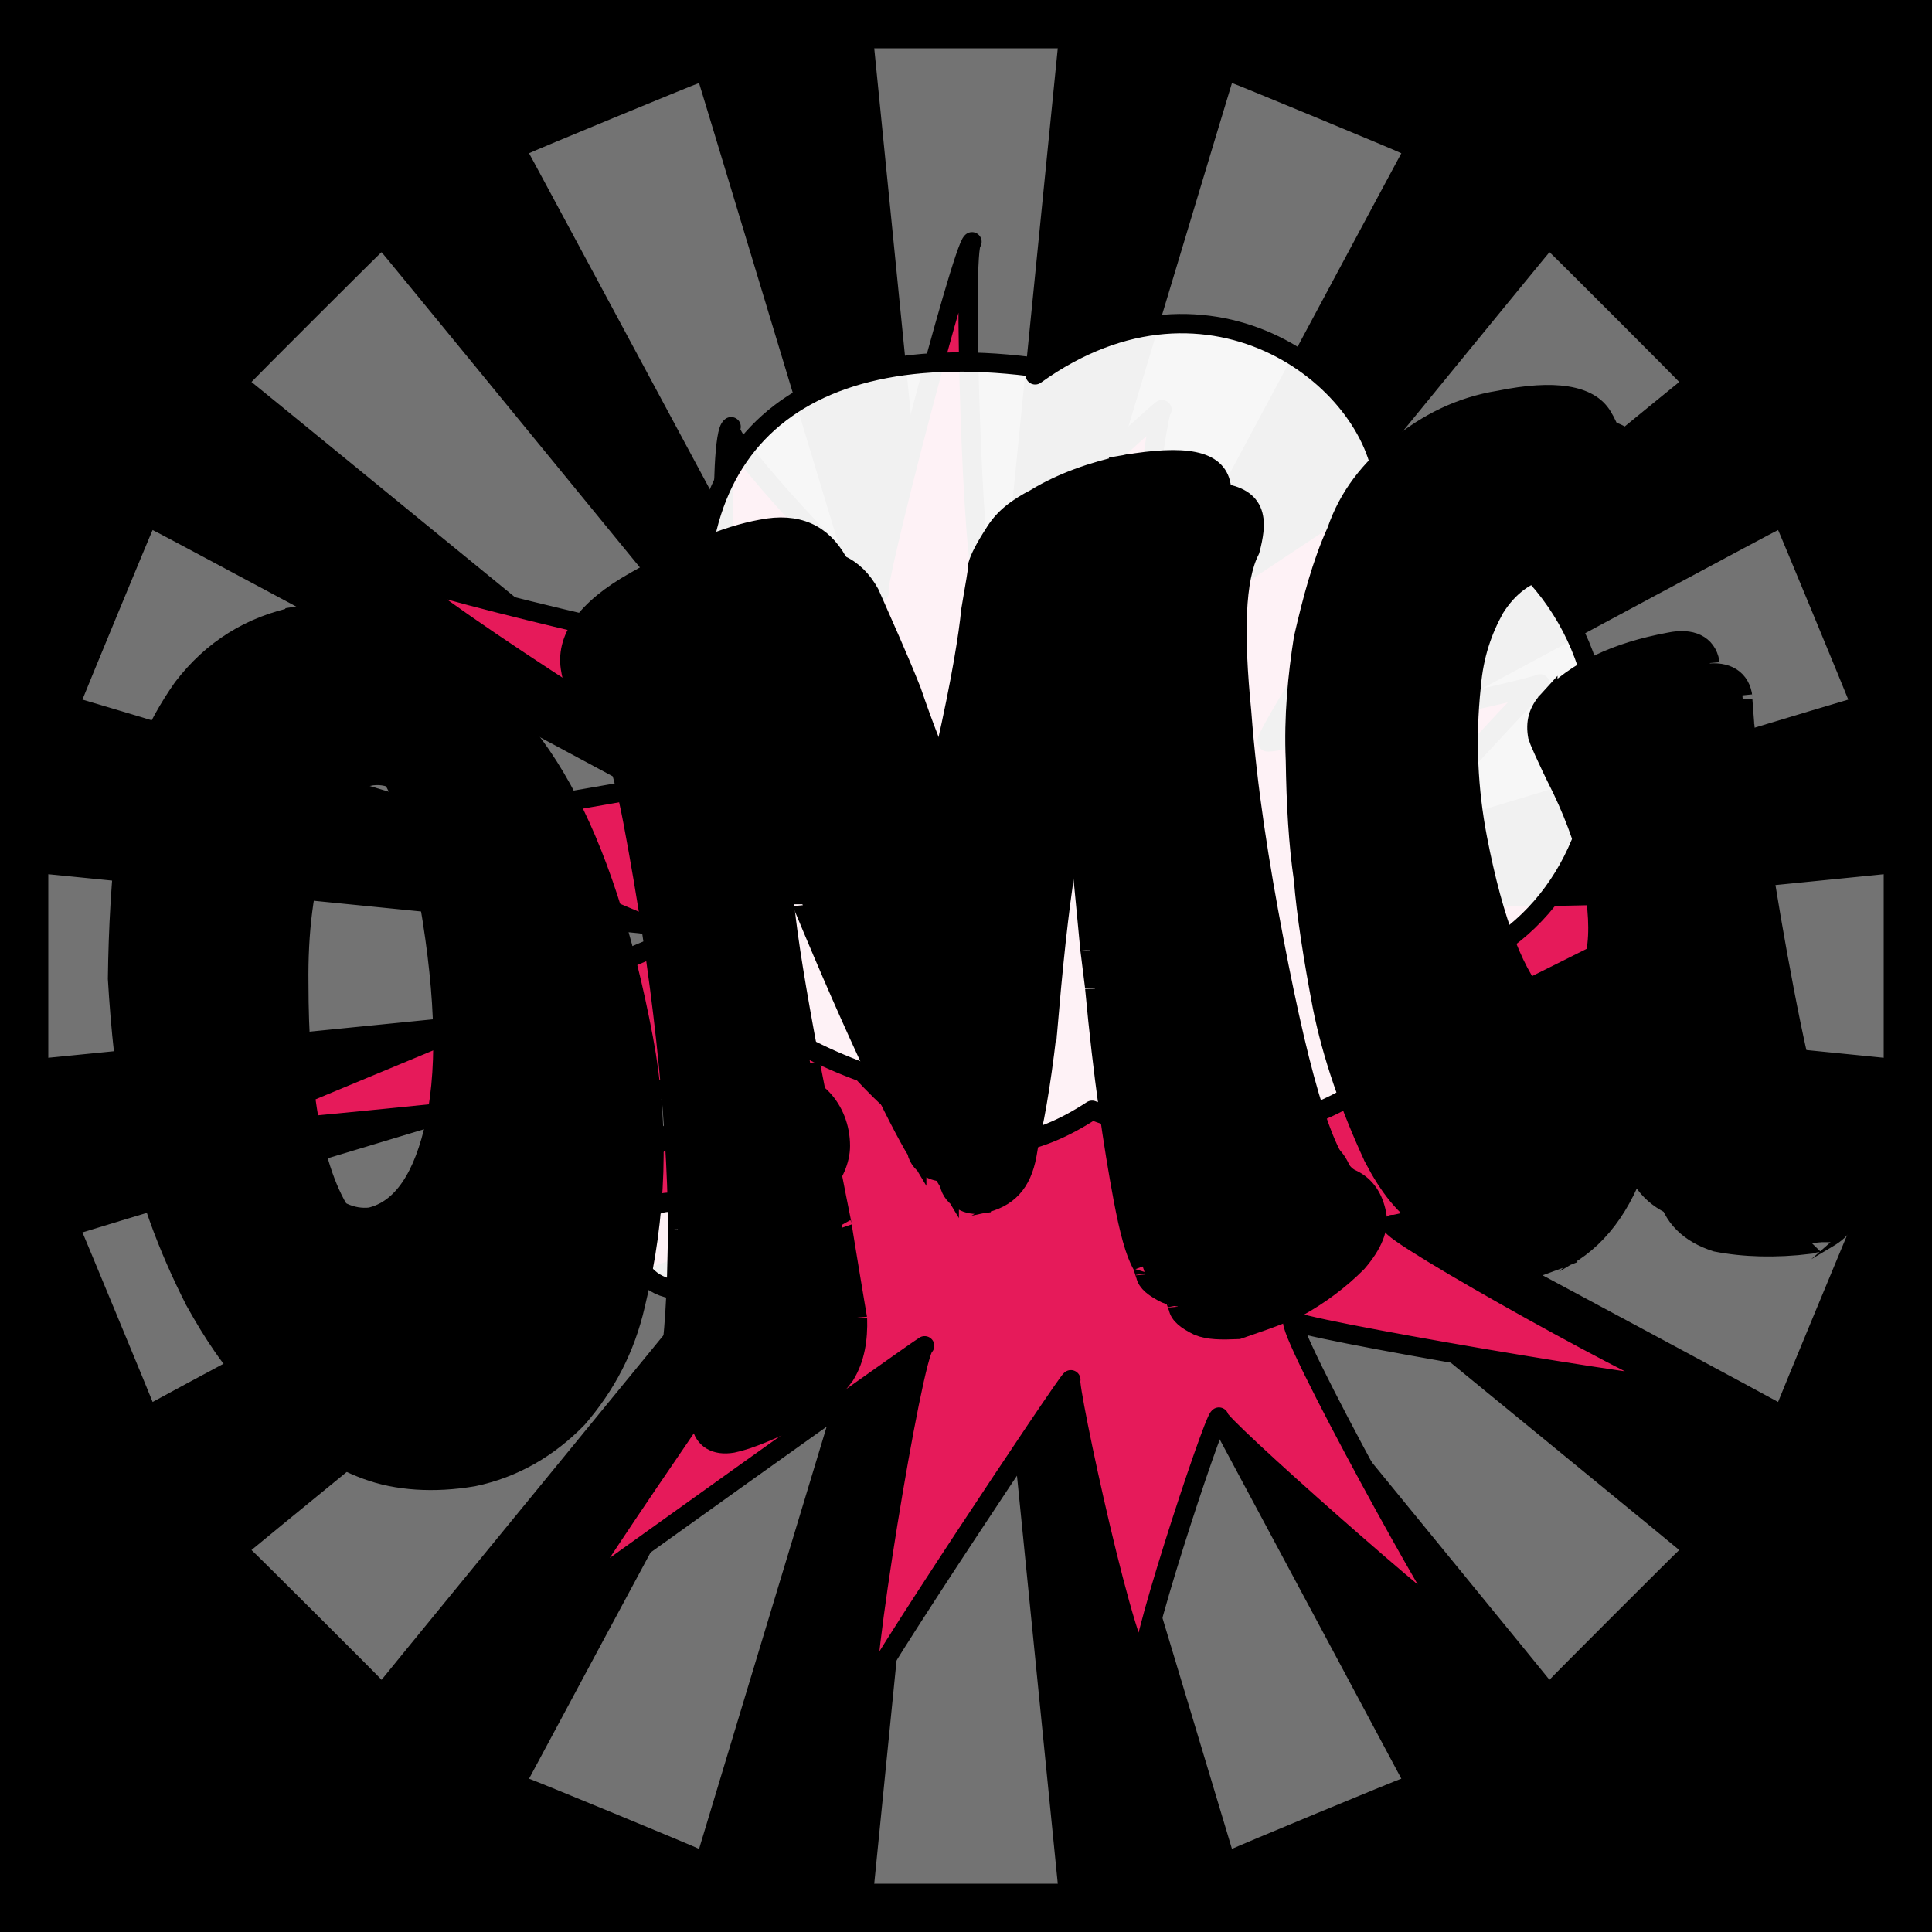
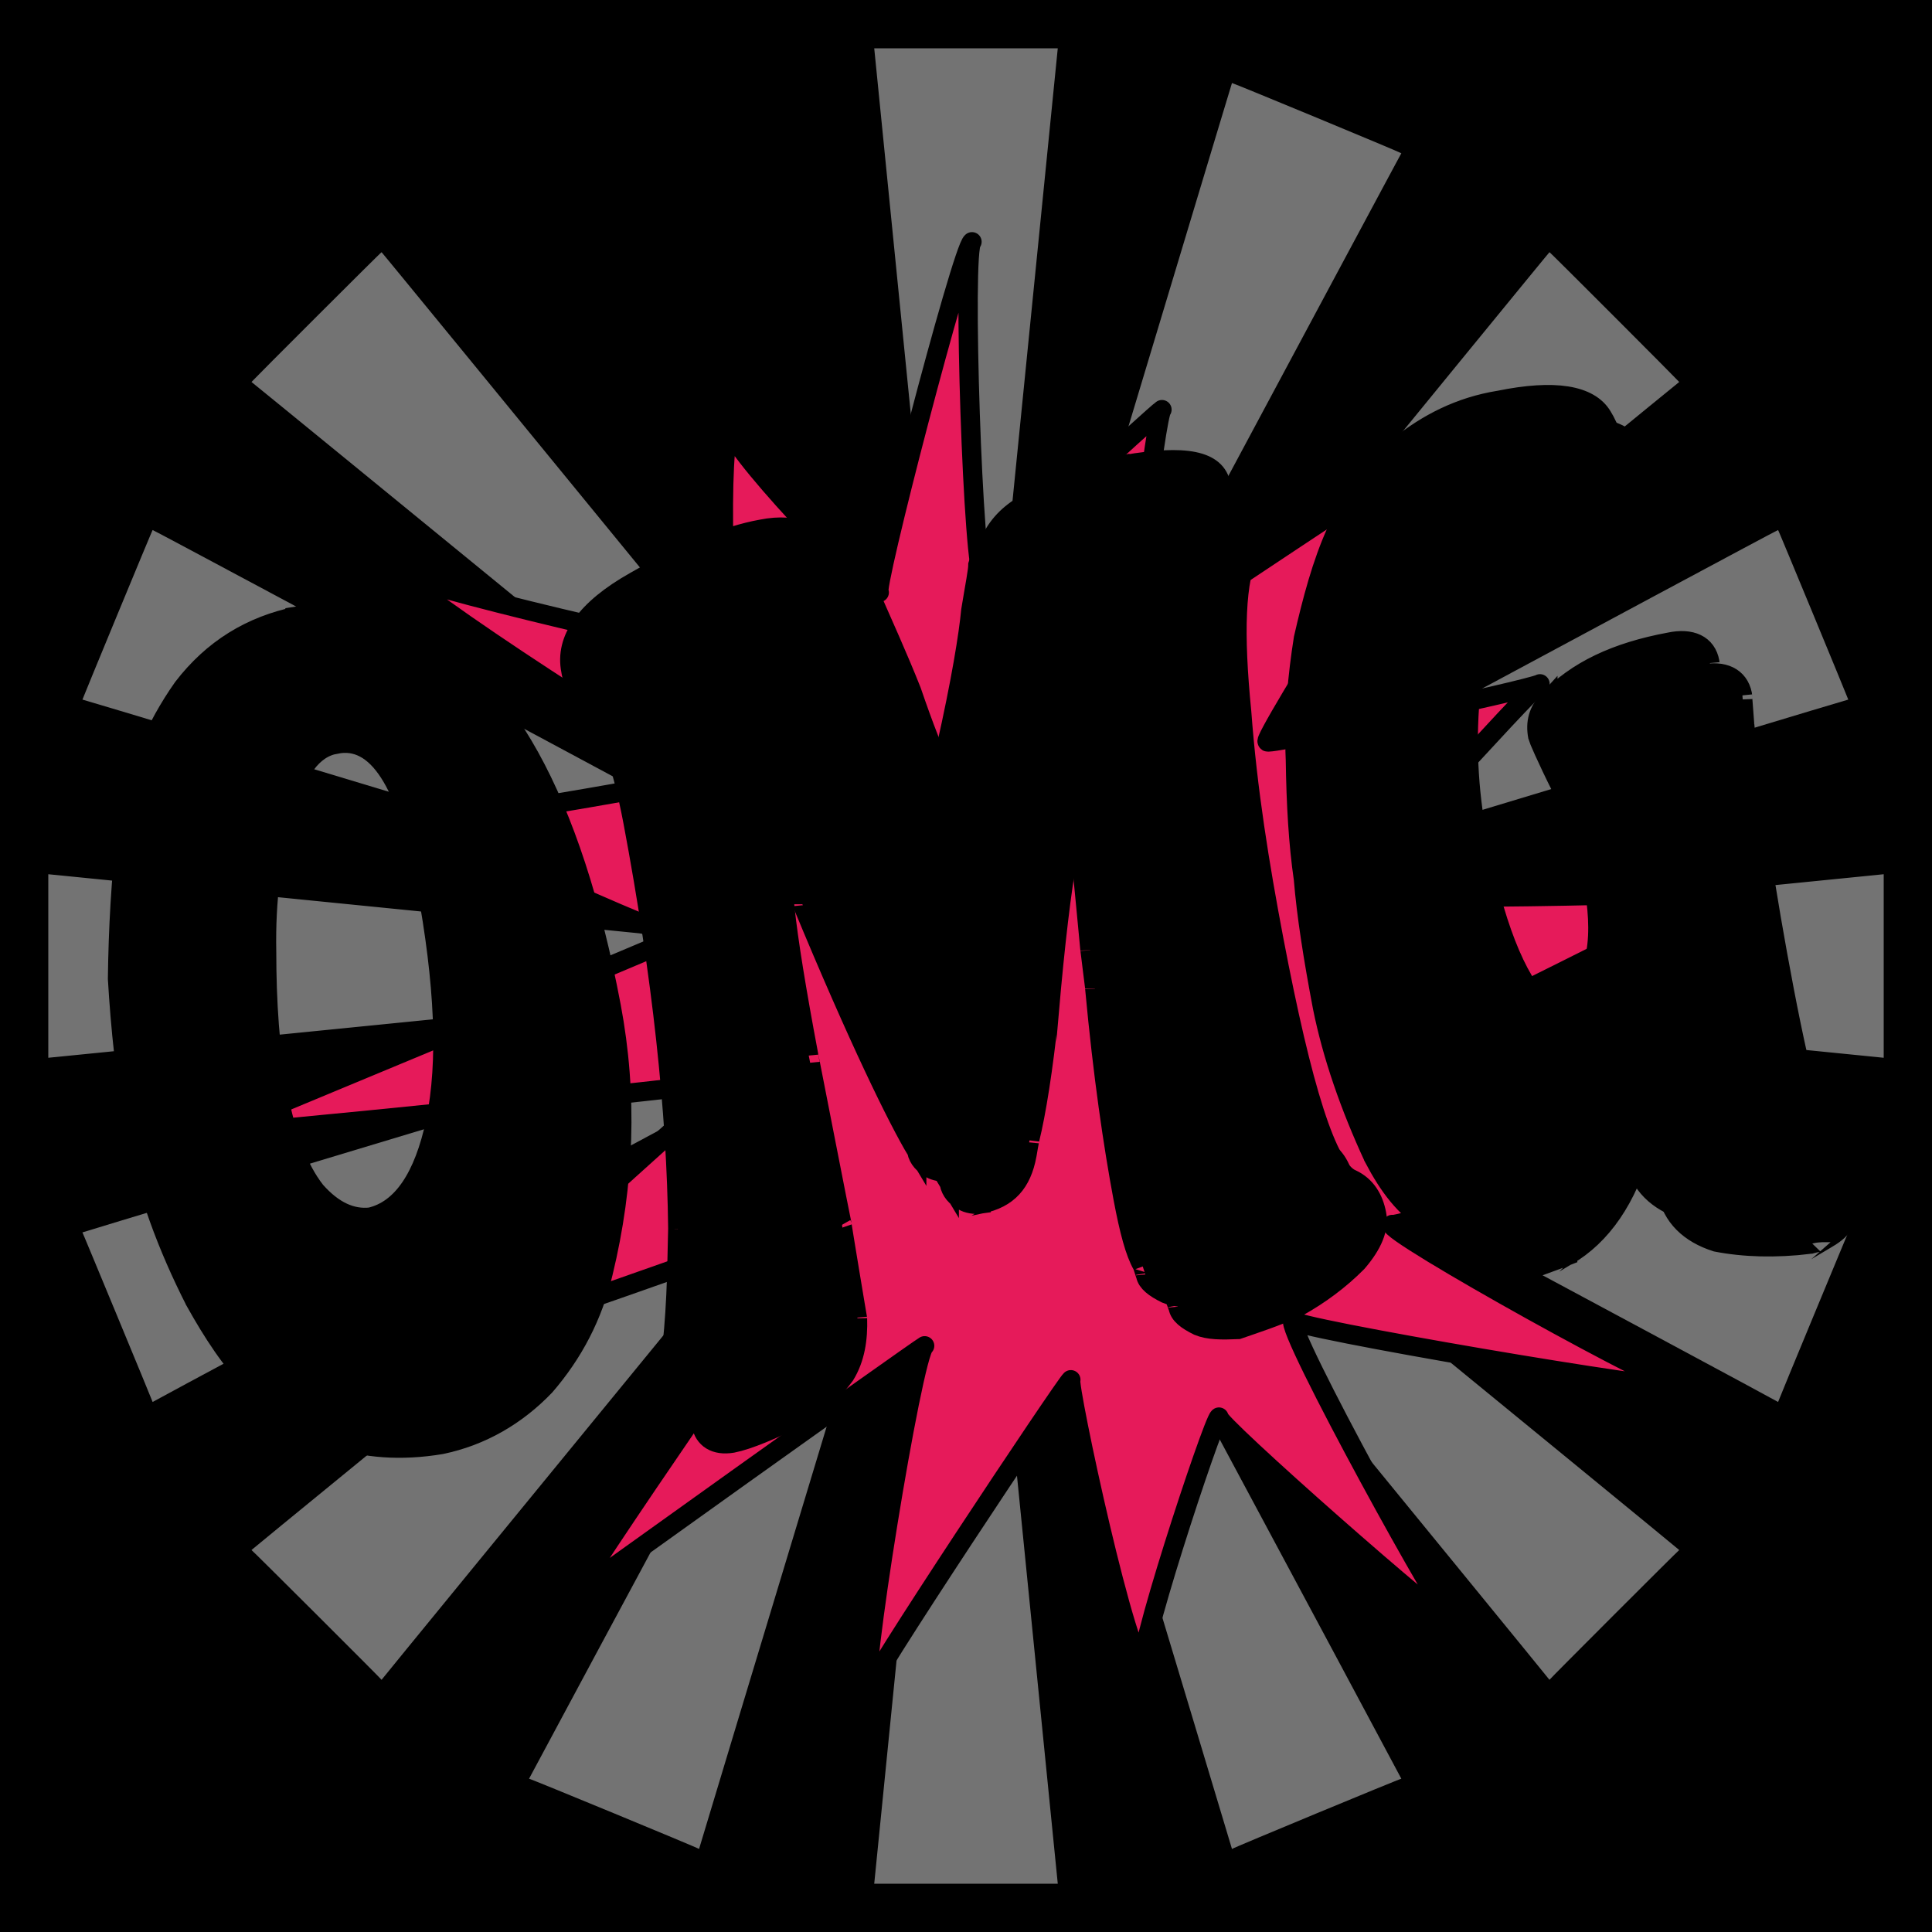
<svg xmlns="http://www.w3.org/2000/svg" id="svgWorkerArea" version="1.1" viewBox="0 0 600 600" width="100%" height="100%" style="background: white;" css="background:#9b9b9b;">
  <rect x="0" y="0" width="600" height="600" fill="#333333" stroke="none" />
  <path id="back01" fill="url(#fill-Linear-back01)" stroke="#000" stroke-width="1" class="cosito" d="M0 0C0 0 600 0 600 0 600 0 600 600 600 600 600 600 0 600 0 600 0 600 0 0 0 0 0 0 0 0 0 0" fill-opacity="1" />
  <defs id="defsdoc">
    <pattern id="patternBool" x="0" y="0" width="10" height="10" patternUnits="userSpaceOnUse" patternTransform="rotate(35)">
      <circle cx="5" cy="5" r="4" style="stroke: none;fill: #ff000070;" />
    </pattern>
    <linearGradient id="fill-Linear-back01" x1="15%" y1="85%" x2="85%" y2="15%">
      <stop offset="0%" style="stop-color:hsl(306.7,80%,50%);stop-opacity:1;" />
      <stop offset="100%" style="stop-color:hsl(306.7,80%,70%);stop-opacity:1;" />
    </linearGradient>
    <linearGradient id="fill-Linear-text-01" x1="15%" y1="85%" x2="85%" y2="15%">
      <stop offset="0%" style="stop-color:hsl(0, 100%, 50%);stop-opacity:1;" />
      <stop offset="100%" style="stop-color:hsl(60, 100%, 50%);stop-opacity:1;" />
    </linearGradient>
  </defs>
  <g id="rays-01" class="cosito">
    <path id="path-271334043" fill="white" fill-opacity="0.45" stroke="#000" stroke-width="0" class="cloneT grouped" d="M300 300C300 300 271.5 585 271.5 585 271.5 585 328.5 585 328.5 585 328.5 585 300 300 300 300" />
    <path id="path-981718124" fill="white" fill-opacity="0.45" stroke="#000" stroke-width="0" class="cloneT grouped" d="M300 300C300 300 164.3 552.2 164.3 552.399 164.3 552.2 217.1 574 217.1 574.212 217.1 574 300 300 300 300" />
    <path id="path-413616161" fill="white" fill-opacity="0.45" stroke="#000" stroke-width="0" class="cloneT grouped" d="M300 300C300 300 78.1 481.2 78.1 481.373 78.1 481.2 118.5 521.5 118.5 521.678 118.5 521.5 300 300 300 300" />
    <path id="path-796668332" fill="white" fill-opacity="0.45" stroke="#000" stroke-width="0" class="cloneT grouped" d="M300 300C300 300 25.6 382.6 25.6 382.734 25.6 382.6 47.4 435.2 47.4 435.395 47.4 435.2 300 300 300 300" />
    <path id="path-553731582" fill="white" fill-opacity="0.45" stroke="#000" stroke-width="0" class="cloneT grouped" d="M300 300C300 300 15 271.5 15 271.5 15 271.5 15 328.5 15 328.5 15 328.5 300 300 300 300" />
    <path id="path-386508005" fill="white" fill-opacity="0.45" stroke="#000" stroke-width="0" class="cloneT grouped" d="M300 300C300 300 47.4 164.3 47.4 164.605 47.4 164.3 25.6 217.1 25.6 217.266 25.6 217.1 300 300 300 300" />
    <path id="path-193157418" fill="white" fill-opacity="0.45" stroke="#000" stroke-width="0" class="cloneT grouped" d="M300 300C300 300 118.5 78.1 118.5 78.322 118.5 78.1 78.1 118.5 78.1 118.627 78.1 118.5 300 300 300 300" />
-     <path id="path-532217962" fill="white" fill-opacity="0.45" stroke="#000" stroke-width="0" class="cloneT grouped" d="M300 300C300 300 217.1 25.6 217.1 25.788 217.1 25.6 164.3 47.4 164.3 47.601 164.3 47.4 300 300 300 300" />
    <path id="path-211812324" fill="white" fill-opacity="0.45" stroke="#000" stroke-width="0" class="cloneT grouped" d="M300 300C300 300 328.5 15 328.5 15 328.5 15 271.5 15 271.5 15 271.5 15 300 300 300 300" />
    <path id="path-839843202" fill="white" fill-opacity="0.45" stroke="#000" stroke-width="0" class="cloneT grouped" d="M300 300C300 300 435.2 47.4 435.2 47.601 435.2 47.4 382.6 25.6 382.6 25.788 382.6 25.6 300 300 300 300" />
    <path id="path-43605675" fill="white" fill-opacity="0.45" stroke="#000" stroke-width="0" class="cloneT grouped" d="M300 300C300 300 521.5 118.5 521.5 118.627 521.5 118.5 481.2 78.1 481.2 78.322 481.2 78.1 300 300 300 300" />
    <path id="path-584359441" fill="white" fill-opacity="0.45" stroke="#000" stroke-width="0" class="cloneT grouped" d="M300 300C300 300 574 217.1 574 217.266 574 217.1 552.2 164.3 552.2 164.605 552.2 164.3 300 300 300 300" />
    <path id="path-2416922" fill="white" fill-opacity="0.45" stroke="#000" stroke-width="0" class="cloneT grouped" d="M300 300C300 300 585 328.5 585 328.5 585 328.5 585 271.5 585 271.5 585 271.5 300 300 300 300" />
    <path id="path-605023272" fill="white" fill-opacity="0.45" stroke="#000" stroke-width="0" class="cloneT grouped" d="M300 300C300 300 552.2 435.2 552.2 435.395 552.2 435.2 574 382.6 574 382.734 574 382.6 300 300 300 300" />
    <path id="path-89264339" fill="white" fill-opacity="0.45" stroke="#000" stroke-width="0" class="cloneT grouped" d="M300 300C300 300 481.2 521.5 481.2 521.678 481.2 521.5 521.5 481.2 521.5 481.373 521.5 481.2 300 300 300 300" />
    <path id="path-584504854" fill="white" fill-opacity="0.45" stroke="#000" stroke-width="0" class="cloneT grouped" d="M300 300C300 300 382.6 574 382.6 574.212 382.6 574 435.2 552.2 435.2 552.399 435.2 552.2 300 300 300 300" />
  </g>
  <path id="fig-02" fill="rgb(230,26,90)" stroke="black" stroke-linecap="round" stroke-linejoin="round" stroke-width="6" class="cosito" d="M256.958 377.062C255.158 378.165 129.958 422.365 134.258 419.742 129.958 422.365 224.058 337.065 226.458 335.651 224.058 337.065 61.558 353.465 63.358 352.431 61.558 353.465 209.058 291.965 210.858 290.908 209.058 291.965 130.158 257.165 134.458 254.527 130.158 257.165 216.658 242.365 219.758 240.564 216.658 242.365 120.958 180.165 124.658 177.952 120.958 180.165 224.958 204.765 227.958 202.935 224.958 204.765 222.758 135.065 227.058 132.517 222.758 135.065 270.558 185.465 273.058 183.988 270.558 185.465 298.758 76.965 301.858 75.084 298.758 76.965 302.258 180.465 305.358 178.677 302.258 180.465 359.058 128.265 360.858 127.214 359.058 128.265 350.058 201.865 353.758 199.675 350.058 201.865 451.058 134.865 455.958 131.895 451.058 134.865 389.958 232.465 393.658 230.239 389.958 232.465 475.158 214.165 478.258 212.365 475.158 214.165 415.558 279.765 419.258 277.526 415.558 279.765 532.358 278.365 536.658 275.781 532.358 278.365 437.758 325.565 440.158 324.067 437.758 325.565 509.458 359.765 511.358 358.65 509.458 359.765 429.258 382.065 432.358 380.278 429.258 382.065 520.358 432.665 523.458 430.858 520.358 432.665 398.458 411.865 401.558 410.038 398.458 411.865 450.358 506.065 452.158 504.989 450.358 506.065 376.658 441.165 378.558 440.089 376.658 441.165 350.658 520.165 355.558 517.161 350.658 520.165 331.258 429.165 332.558 428.492 331.258 429.165 266.158 527.065 269.858 524.88 266.158 527.065 283.458 420.165 287.158 417.948 283.458 420.165 175.758 497.065 178.858 495.215 175.758 497.065 253.058 384.465 255.558 383.008 253.058 384.465 255.158 378.165 256.958 377.062" fill-opacity="1" vector-effect="none" />
-   <path id="fig-03" fill="White" fill-opacity="0.943" stroke="black" stroke-linecap="round" stroke-linejoin="round" stroke-width="6" class="cosito" d="M321.489 116.42C376.43 76.943 428.754 119.372 429.735 152.208 518.687 173.238 513.127 280.969 449.03 301.261 440.854 339.262 391.473 364.72 339.149 344.797 303.176 368.409 281.592 347.748 267.857 332.99 218.476 314.912 194.93 280.969 220.438 217.142 205.068 144.091 242.349 104.245 319.854 113.838 319.854 112.731 321.489 115.683 321.489 116.42M196.892 386.856C196.892 378.74 201.797 372.099 210.3 373.574 217.822 372.099 224.689 378.74 224.689 386.856 224.689 393.497 217.822 399.769 210.3 400.507 201.797 399.769 196.892 393.497 196.892 386.856 196.892 385.012 196.892 385.012 196.892 386.856 196.892 385.012 196.892 385.012 196.892 386.856M221.419 355.865C221.419 344.428 230.903 334.835 241.368 335.942 252.487 334.835 260.989 344.428 260.989 355.865 260.989 364.72 252.487 375.419 241.368 375.419 230.903 375.419 221.419 364.72 221.419 355.865 221.419 355.127 221.419 355.127 221.419 355.865 221.419 355.127 221.419 355.127 221.419 355.865" />
  <g id="text-01" class="cosito">
-     <path id="letter-647596769" fill="rgb(0,0,0)" fill-opacity="1" stroke="rgb(0,0,0)" stroke-width="6" d="M102.6,201.289C102.7,201.6,102.7,201.6,102.6,201.289C113.5,199.5,124.6,200.7,135.2,205.788C135.2,205.6,135.2,205.6,135.2,205.788C166,219.1,187.6,258.1,199.8,322.45C199.8,322.6,199.8,322.6,199.8,322.45C205,350,204,377.8,197.3,405.304C197.3,405.5,197.3,405.5,197.3,405.304C194.2,418.8,188.2,430.2,179.4,440.406C170.5,449.6,159.6,456,147,458.611C134.7,460.7,123.2,459.9,113.9,456.461C103.9,452.8,95.8,447.1,89,439.97C81.9,433,76,423.9,70.7,414.15C70.7,414,70.7,414,70.7,414.15C61.9,397.1,55.5,379.6,52.3,362.666C49,345.1,47.4,329.1,46.5,313.956C46.8,298.7,47.6,283,49.5,266.508C52.2,249.7,58.3,235.8,66.8,223.586C76.1,211.7,87.8,204.4,102.6,201.289C102.7,201.6,102.7,201.6,102.6,201.289M114.4,241.097C114.4,241,114.4,241,114.4,241.097C107,242.4,102.1,249.5,98.4,262.403C94.3,275.4,92.6,289.5,92.8,305.51C92.8,321.2,93.8,336.3,96.3,349.657C98.9,362.9,102.6,372.9,108,379.851C113.7,386.2,119.3,388.6,125,387.997C124.9,387.6,124.9,387.6,125,387.997C134.9,385.7,141.7,375.7,145.3,358.291C149.2,339.8,148.2,315.6,142.3,284.412C136.3,252.7,127,238.6,114.4,241.097C114.4,241,114.4,241,114.4,241.097" vector-effect="none" stroke-opacity="1" />
    <path id="letter-400421713" fill="rgb(0,0,0)" fill-opacity="1" stroke="rgb(0,0,0)" stroke-width="6" d="M251.1,327.531C251.1,327.4,251.1,327.4,251.1,327.531C251.1,327.4,261.4,380.2,261.5,380.376C261.4,380.2,266.3,409.7,266.3,409.452C266.5,415.8,265.6,421.9,262.4,427.078C258.8,432,254.4,436,249.5,439.171C249.5,439,249.5,439,249.5,439.171C240.1,444,232.4,447.2,227.5,448.172C222.1,449.1,218.6,446.8,217.8,442.437C217.7,441.9,217.7,441.9,217.8,442.437C217.7,441.9,217.3,438.2,217.3,438.388C218.8,430,220,417.5,220.4,400.222C220.4,400.1,220.4,400.1,220.4,400.222C220.4,400.1,220.5,391.4,220.5,391.587C220.1,355.4,215.6,313.2,206.6,265.326C206.5,265.2,206.5,265.2,206.6,265.326C203.1,246.8,198.6,234,192.7,227.278C192.8,227.4,192.8,227.4,192.7,227.278C189.9,224.9,187.9,221.9,187.3,218.319C187.2,218.1,187.2,218.1,187.3,218.319C185.4,208.5,192,199.1,207.1,190.592C222.1,182,235.5,176.4,246.5,174.336C257.8,172.1,265.4,175.8,270.1,184.339C270,183.8,270,183.8,270.1,184.339C274.1,193.5,278.9,204,283.1,214.605C283.1,214.6,283.1,214.6,283.1,214.605C290.8,237.1,296.2,248.2,299.7,247.657C299.7,247.5,299.7,247.5,299.7,247.657C301.6,247.2,303.7,245.1,303.8,242.733C303.8,242.5,303.8,242.5,303.8,242.733C308.5,221.5,310.9,207,311.5,199.567C312.9,191.6,313.7,187.4,313.7,185.364C314.4,183.3,315.9,180.3,318.7,175.797C321.7,170.9,325.9,167.8,331.8,164.702C331.8,164.9,331.8,164.9,331.8,164.702C339.9,159.8,349.2,156.5,359.4,154.288C359.5,154.6,359.5,154.6,359.4,154.288C378,151.1,387.9,152.9,389.3,160.677C389.4,160.9,389.4,160.9,389.3,160.677C389.8,162.9,389.4,166.4,388.2,170.885C388.3,171,388.3,171,388.2,170.885C383.6,179.8,383.2,196.9,385.6,221.013C387.4,245.3,391.2,268.7,395.6,291.849C395.5,291.4,395.5,291.4,395.6,291.849C404.4,338,412.2,363.1,419.8,366.194C419.7,365.7,419.7,365.7,419.8,366.194C424.3,368.3,426.6,372.3,427.5,376.962C428.4,381.4,426.3,386.5,421.5,392.058C416.1,397.5,409.9,402.1,403.1,405.898C395.9,409.1,389.6,411.1,384.5,412.878C379.3,413.1,375.3,413.1,372.1,411.769C368.5,410,366.3,408.3,365.9,406.065C365.9,406.2,365.9,406.2,365.9,406.065C365.9,406.2,364.6,402.4,364.7,402.85C362.5,399,360.8,392.4,358.9,382.225C358.9,382.1,358.9,382.1,358.9,382.225C355.8,365.8,352.5,344,350,317.045C350,317,350,317,350,317.045C350,317,348.5,304.8,348.5,304.918C346.8,286.6,345.7,272.5,343.8,262.548C342,252.6,339.7,247.9,337.7,248.025C337.8,248.3,337.8,248.3,337.7,248.025C333.7,249,329.6,270.9,325.8,314.752C325.7,314.6,325.7,314.6,325.8,314.752C324,332.1,321.8,345.7,319.8,353.792C319.8,353.7,319.8,353.7,319.8,353.792C319.8,353.7,318.9,358.6,318.9,358.786C317.3,367.3,313.1,372.2,304.7,373.894C304.7,373.8,304.7,373.8,304.7,373.894C302.7,374.2,300.4,373.8,299,372.905C297,371.8,295.3,370.1,294.8,367.494C294.8,367.1,294.8,367.1,294.8,367.494C288.9,357.7,276.5,332.6,259.2,290.836C259.2,290.6,259.2,290.6,259.2,290.836C259.2,290.6,250.5,270.2,250.6,270.418C248.2,267.3,246.6,265.6,244.8,265.989C244.8,265.9,244.8,265.9,244.8,265.989C241.2,266.6,243.5,287.2,251.1,327.531C251.1,327.4,251.1,327.4,251.1,327.531" vector-effect="none" stroke-opacity="1" />
    <path id="letter-300265736" fill="rgb(0,0,0)" fill-opacity="1" stroke="rgb(0,0,0)" stroke-width="6" d="M541.1,215.656C541.1,215.6,541.8,225,541.8,224.825C544.1,249.3,548.4,277.6,554.1,307.454C559.8,337.3,565.2,357.1,570.6,367.223C570.7,367.3,570.7,367.3,570.6,367.223C572.2,368.9,573,371.2,573.6,374.078C574,376.2,573.1,379,571.5,381.532C569.7,383.5,567.3,384.7,565.5,385.776C565.5,385.6,565.5,385.6,565.5,385.776C565.5,385.6,562.1,386.3,562.1,386.409C551.3,387.7,541.6,387.4,533,385.732C524.7,383.1,519.2,377.9,517.7,370.021C517.7,370,517.7,370,517.7,370.021C515.6,358.9,513.7,353.1,512.1,353.5C512.1,353.4,512.1,353.4,512.1,353.5C512.1,353.4,509.8,355.5,509.9,356C505.3,372.3,497.5,383.7,486.6,390.055C486.5,389.3,486.5,389.3,486.6,390.055C482.5,391.7,478.9,392.8,475.6,394.214C475.5,393.4,475.5,393.4,475.6,394.214C467.6,394.9,460.1,393.8,453.9,389.717C446.4,385.2,441.4,378.5,436.6,369.553C436.6,369.4,436.6,369.4,436.6,369.553C429.3,353.6,423.7,337.7,420.8,322.743C417.9,307.5,415.7,294.1,414.9,283.019C413.2,272.1,412.5,259.8,412.4,246.099C411.8,232.5,413,219.7,414.9,208.23C417.5,196.5,420.5,185,425.1,174.915C428.9,164.1,435.5,155.6,444.6,148.464C453.2,141.6,463.3,136.4,475.6,134.31C475.6,134.1,475.6,134.1,475.6,134.31C492.9,130.8,503.6,132.6,507.6,139.272C507.5,138.7,507.5,138.7,507.6,139.272C509.9,142.8,511.8,148.1,513.1,155.127C513.1,155,513.1,155,513.1,155.127C516.3,171.9,513.9,181,506.3,182.964C506.2,182.5,506.2,182.5,506.3,182.964C502.8,183.2,499.5,182,495.3,179.523C491.3,176.4,485.9,175.7,480.3,176.865C474.3,177.9,468.5,182,464.2,188.87C460.4,195.7,457.7,203.4,456.9,213.01C456.8,212.4,456.8,212.4,456.9,213.01C455.1,229.8,456,245.5,458.8,260.21C458.8,260.1,458.8,260.1,458.8,260.21C463.9,286.7,470.7,304.1,479.2,312.522C479.2,312.3,479.2,312.3,479.2,312.522C483.5,317.1,488.8,318.5,494.9,317.472C500.5,316.3,503.6,312.3,505.6,305.974C506.9,299.2,506.3,291.8,504.7,283.215C503.1,274.5,499.8,264.7,495.1,255.052C490.1,245.1,487.8,239.4,487.6,238.885C487.6,238.7,487.6,238.7,487.6,238.885C486.8,234.4,487.9,230.8,490.7,227.621C490.8,227.9,490.8,227.9,490.7,227.621C499.6,218.3,511.9,212.5,528.6,209.407C528.6,209.3,528.6,209.3,528.6,209.407C535.2,208,540,210.2,541.1,215.656C541.1,215.6,541.1,215.6,541.1,215.656C541.1,215.6,541.1,215.6,541.1,215.656" vector-effect="none" stroke-opacity="1" />
  </g>
  <g id="text-02" class="cosito cloneTXT">
    <path id="letter-647596769" fill="url(#fill-Linear-text-01)" fill-opacity="1" stroke="#000000" stroke-width="6" class="cloneTXT" d="M92.5 191.289C92.6 191.6 92.6 191.6 92.5 191.289 103.5 189.5 114.5 190.6 125.1 195.788 125.1 195.6 125.1 195.6 125.1 195.788 156 209.1 177.6 248.1 189.8 312.45 189.8 312.6 189.8 312.6 189.8 312.45 195 340 194 367.7 187.3 395.304 187.3 395.5 187.3 395.5 187.3 395.304 184.1 408.7 178.1 420.2 169.3 430.406 160.5 439.6 149.6 446 137 448.611 124.6 450.7 113.1 449.8 103.9 446.461 93.9 442.7 85.8 437.1 79 429.97 71.9 423 66 413.8 60.6 404.149 60.6 404 60.6 404 60.6 404.149 51.9 387.1 45.5 369.6 42.2 352.666 39 335.1 37.4 319.1 36.5 303.956 36.7 288.7 37.5 273 39.5 256.508 42.2 239.6 48.2 225.8 56.8 213.586 66 201.6 77.8 194.3 92.5 191.289 92.6 191.6 92.6 191.6 92.5 191.289M104.4 231.097C104.4 231 104.4 231 104.4 231.097 97 232.3 92 239.5 88.4 252.403 84.3 265.3 82.5 279.5 82.8 295.51 82.8 311.2 83.8 326.2 86.3 339.657 88.9 352.8 92.5 362.8 98 369.851 103.6 376.2 109.3 378.6 115 377.997 114.9 377.6 114.9 377.6 115 377.997 124.8 375.7 131.6 365.7 135.3 348.291 139.1 329.7 138.1 305.6 132.3 274.412 126.3 242.6 117 228.6 104.4 231.097 104.4 231 104.4 231 104.4 231.097" />
    <path id="letter-400421713" fill="url(#fill-Linear-text-01)" fill-opacity="1" stroke="#000000" stroke-width="6" class="cloneTXT" d="M241.1 317.531C241.1 317.3 241.1 317.3 241.1 317.531 241.1 317.3 251.3 370.2 251.5 370.376 251.3 370.2 256.2 399.7 256.2 399.452 256.5 405.7 255.6 411.8 252.3 417.078 248.7 422 244.3 426 239.5 429.171 239.5 429 239.5 429 239.5 429.171 230.1 434 222.3 437.2 217.5 438.172 212.1 439.1 208.6 436.7 207.8 432.437 207.6 431.8 207.6 431.8 207.8 432.437 207.6 431.8 207.3 428.2 207.3 428.388 208.8 420 210 407.5 210.3 390.222 210.3 390.1 210.3 390.1 210.3 390.222 210.3 390.1 210.5 381.3 210.5 381.587 210.1 345.3 205.6 303.2 196.6 255.326 196.5 255.2 196.5 255.2 196.6 255.326 193.1 236.8 188.6 224 182.6 217.278 182.8 217.3 182.8 217.3 182.6 217.278 179.8 214.8 177.8 211.8 177.3 208.319 177.1 208.1 177.1 208.1 177.3 208.319 175.3 198.5 182 189.1 197.1 180.592 212.1 172 225.5 166.3 236.5 164.335 247.7 162.1 255.3 165.8 260.1 174.339 260 173.8 260 173.8 260.1 174.339 264.1 183.5 268.8 194 273.1 204.605 273.1 204.6 273.1 204.6 273.1 204.605 280.7 227.1 286.2 238.1 289.7 237.657 289.7 237.5 289.7 237.5 289.7 237.657 291.6 237.1 293.7 235.1 293.7 232.733 293.7 232.5 293.7 232.5 293.7 232.733 298.5 211.5 300.8 197 301.5 189.567 302.8 181.6 303.7 177.3 303.7 175.364 304.3 173.3 305.8 170.3 308.7 165.798 311.7 160.8 315.8 157.8 321.7 154.702 321.7 154.8 321.7 154.8 321.7 154.702 329.8 149.8 339.2 146.5 349.3 144.288 349.5 144.6 349.5 144.6 349.3 144.288 368 141.1 377.8 142.8 379.2 150.677 379.3 150.8 379.3 150.8 379.2 150.677 379.7 152.8 379.3 156.3 378.2 160.885 378.2 161 378.2 161 378.2 160.885 373.6 169.8 373.2 186.8 375.6 211.013 377.3 235.3 381.2 258.7 385.6 281.849 385.5 281.3 385.5 281.3 385.6 281.849 394.3 328 402.2 353.1 409.7 356.195 409.7 355.7 409.7 355.7 409.7 356.195 414.2 358.2 416.6 362.2 417.5 366.962 418.3 371.3 416.2 376.5 411.5 382.058 406.1 387.5 399.8 392.1 393.1 395.898 385.8 399.1 379.6 401.1 374.5 402.878 369.2 403.1 365.2 403.1 362.1 401.769 358.5 400 356.2 398.2 355.8 396.065 355.8 396.2 355.8 396.2 355.8 396.065 355.8 396.2 354.6 392.3 354.7 392.85 352.5 389 350.7 382.3 348.8 372.225 348.8 372.1 348.8 372.1 348.8 372.225 345.7 355.7 342.5 334 340 307.045 340 307 340 307 340 307.045 340 307 338.5 294.7 338.5 294.918 336.7 276.6 335.7 262.5 333.7 252.548 332 242.6 329.7 237.8 327.7 238.025 327.7 238.3 327.7 238.3 327.7 238.025 323.7 239 319.6 260.8 315.7 304.752 315.7 304.6 315.7 304.6 315.7 304.752 314 322.1 311.7 335.7 309.7 343.792 309.7 343.7 309.7 343.7 309.7 343.792 309.7 343.7 308.8 348.6 308.8 348.786 307.2 357.2 303.1 362.2 294.7 363.894 294.7 363.7 294.7 363.7 294.7 363.894 292.7 364.2 290.3 363.7 289 362.905 287 361.7 285.2 360.1 284.7 357.494 284.7 357.1 284.7 357.1 284.7 357.494 278.8 347.7 266.5 322.6 249.2 280.836 249.2 280.6 249.2 280.6 249.2 280.836 249.2 280.6 240.5 260.2 240.6 260.418 238.1 257.2 236.6 255.6 234.8 255.989 234.8 255.8 234.8 255.8 234.8 255.989 231.1 256.6 233.5 277.2 241.1 317.531 241.1 317.3 241.1 317.3 241.1 317.531" />
    <path id="letter-300265736" fill="url(#fill-Linear-text-01)" fill-opacity="1" stroke="#000000" stroke-width="6" class="cloneTXT" d="M531 205.656C531 205.6 531.7 215 531.7 214.825 534 239.3 538.4 267.6 544 297.454 549.7 327.2 555.2 347.1 560.5 357.223 560.7 357.2 560.7 357.2 560.5 357.223 562.2 358.8 563 361.2 563.5 364.078 564 366.2 563 369 561.5 371.532 559.7 373.5 557.2 374.7 555.5 375.776 555.5 375.6 555.5 375.6 555.5 375.776 555.5 375.6 552 376.2 552 376.409 541.2 377.7 531.5 377.3 523 375.732 514.7 373.1 509.2 367.8 507.7 360.021 507.7 360 507.7 360 507.7 360.021 505.5 348.8 503.7 343.1 502 343.5 502 343.3 502 343.3 502 343.5 502 343.3 499.7 345.5 499.8 346 495.2 362.2 487.5 373.7 476.6 380.055 476.5 379.2 476.5 379.2 476.6 380.055 472.5 381.7 468.8 382.7 465.6 384.214 465.5 383.3 465.5 383.3 465.6 384.214 457.6 384.8 450.1 383.7 443.8 379.717 436.3 375.2 431.3 368.5 426.6 359.553 426.6 359.3 426.6 359.3 426.6 359.553 419.2 343.6 413.7 327.7 410.7 312.743 407.8 297.5 405.7 284.1 404.8 273.019 403.2 262.1 402.5 249.7 402.3 236.099 401.7 222.5 403 209.6 404.8 198.23 407.5 186.5 410.5 175 415.1 164.915 418.8 154.1 425.5 145.6 434.6 138.464 443.2 131.6 453.2 126.3 465.6 124.31 465.6 124.1 465.6 124.1 465.6 124.31 482.8 120.8 493.6 122.6 497.6 129.272 497.5 128.6 497.5 128.6 497.6 129.272 499.8 132.8 501.7 138.1 503 145.127 503 145 503 145 503 145.127 506.2 161.8 503.9 171 496.2 172.964 496.2 172.5 496.2 172.5 496.2 172.964 492.7 173.1 489.5 172 485.2 169.523 481.2 166.3 475.8 165.6 470.2 166.865 464.2 167.8 458.5 172 454.2 178.87 450.3 185.6 447.7 193.3 446.8 203.01 446.7 202.3 446.7 202.3 446.8 203.01 445.1 219.8 446 235.5 448.7 250.21 448.7 250.1 448.7 250.1 448.7 250.21 453.8 276.7 460.7 294.1 469.2 302.522 469.2 302.2 469.2 302.2 469.2 302.522 473.5 307.1 478.7 308.5 484.8 307.472 490.5 306.2 493.6 302.2 495.6 295.974 496.8 289.2 496.2 281.7 494.7 273.215 493.1 264.5 489.7 254.7 485.1 245.052 480.1 235.1 477.7 229.3 477.6 228.885 477.6 228.6 477.6 228.6 477.6 228.885 476.7 224.3 477.8 220.8 480.7 217.621 480.7 217.8 480.7 217.8 480.7 217.621 489.6 208.3 501.8 202.5 518.5 199.407 518.5 199.3 518.5 199.3 518.5 199.407 525.2 198 530 200.1 531 205.656 531 205.6 531 205.6 531 205.656 531 205.6 531 205.6 531 205.656" />
  </g>
</svg>